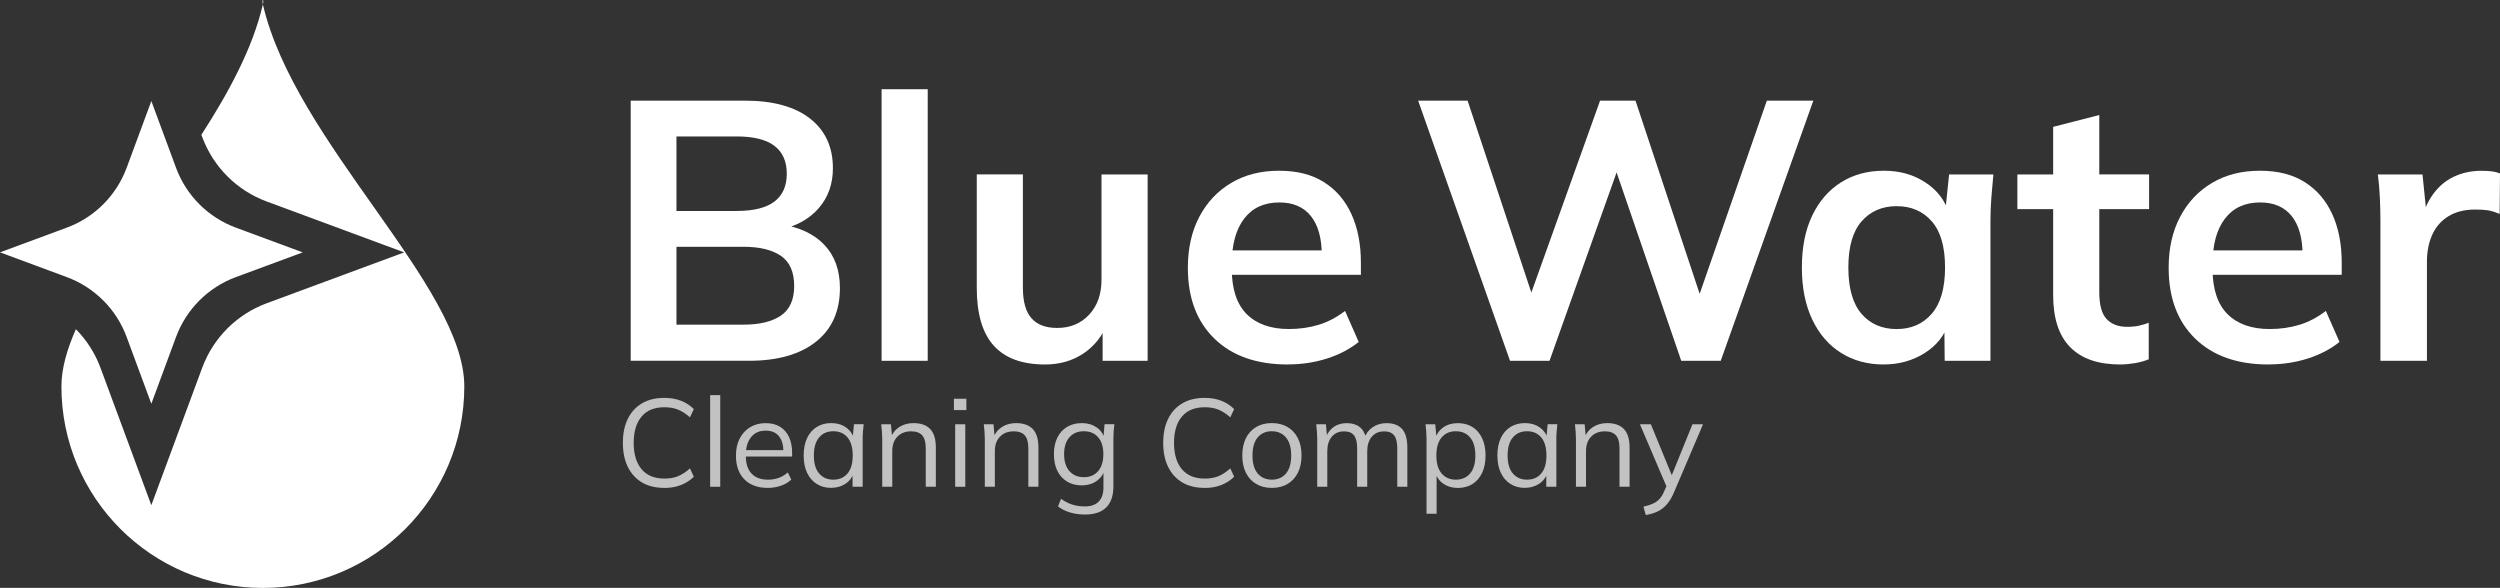
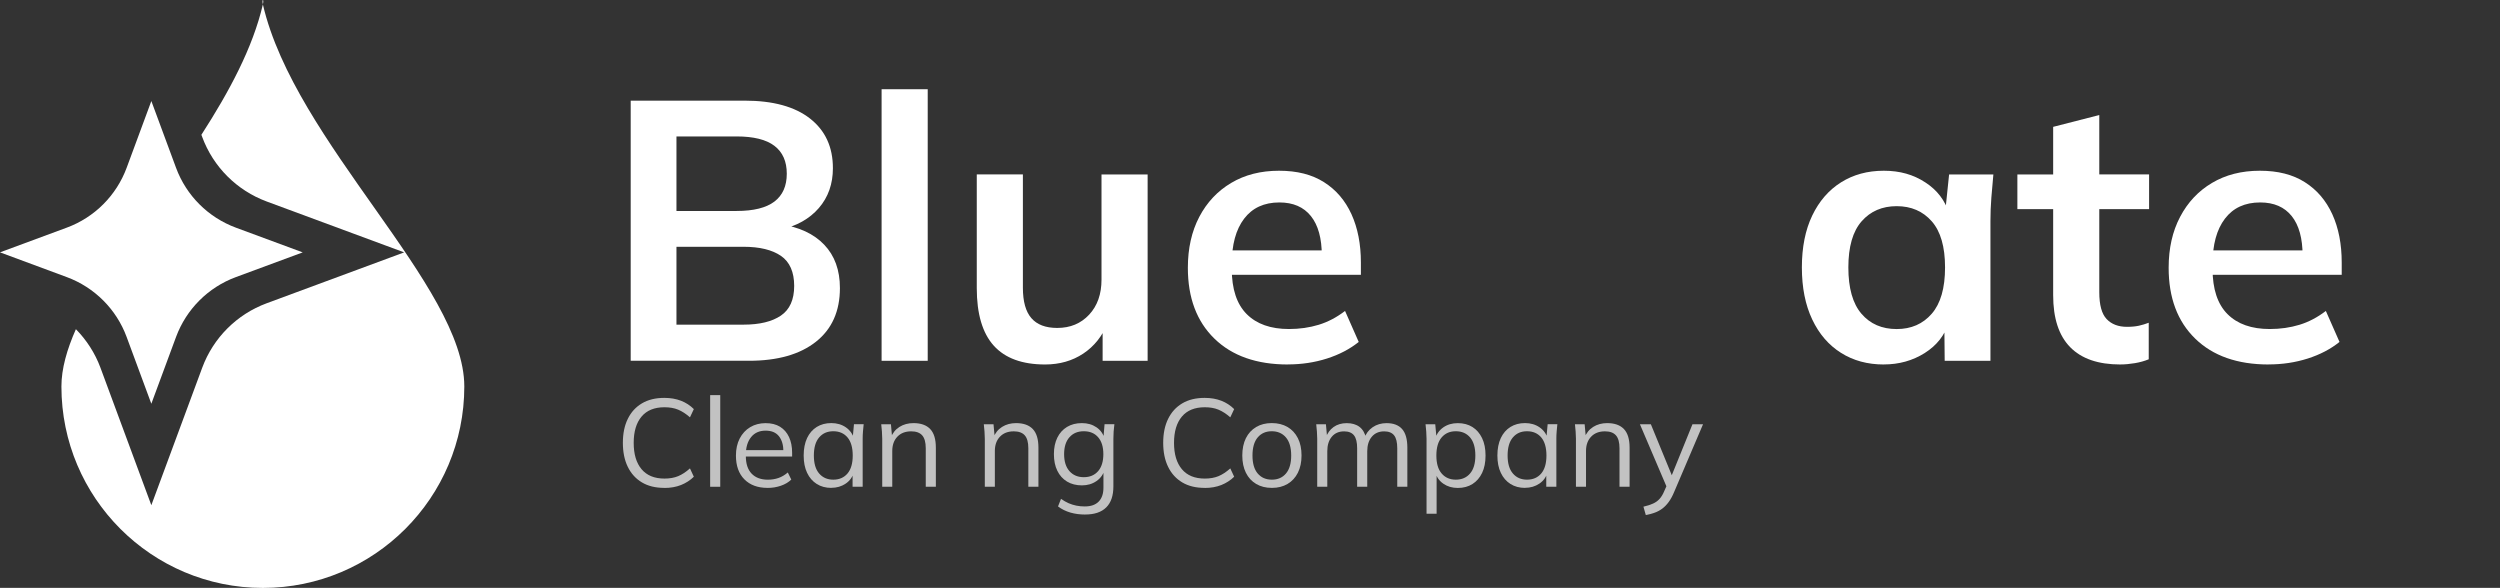
<svg xmlns="http://www.w3.org/2000/svg" id="Layer_1" viewBox="0 0 827.14 194.51">
  <rect x="0" y="0" width="827.14" height="194.51" fill="#333333" stroke="none" />
  <defs>
    <style>
      .cls-1 {
        fill: #fff;
      }

      .cls-2 {
        opacity: .7;
      }
    </style>
  </defs>
  <g>
    <g>
      <path class="cls-1" d="M208.67,119.37V33.3h37.72c9.36,0,16.56,1.97,21.61,5.92,5.05,3.95,7.57,9.42,7.57,16.42,0,5.21-1.55,9.6-4.64,13.18-3.09,3.58-7.37,5.98-12.82,7.2v-1.83c6.27.9,11.13,3.16,14.59,6.78,3.46,3.62,5.19,8.4,5.19,14.34,0,7.65-2.65,13.57-7.94,17.76-5.29,4.19-12.66,6.29-22.1,6.29h-39.19ZM223.81,69.8h19.9c5.62,0,9.79-1.04,12.51-3.11,2.73-2.08,4.09-5.15,4.09-9.22s-1.36-7.14-4.09-9.22c-2.73-2.08-6.9-3.11-12.51-3.11h-19.9v24.66ZM223.81,107.41h22.22c5.29,0,9.4-1,12.33-2.99,2.93-1.99,4.4-5.27,4.4-9.83s-1.46-7.95-4.4-9.95c-2.93-1.99-7.04-2.99-12.33-2.99h-22.22v25.76Z" />
      <path class="cls-1" d="M291.68,119.37V29.52h15.26v89.85h-15.26Z" />
      <path class="cls-1" d="M345.76,120.59c-7.57,0-13.23-2.08-16.97-6.23-3.74-4.15-5.62-10.5-5.62-19.05v-37.6h15.26v37.48c0,4.56.93,7.92,2.81,10.07,1.87,2.16,4.72,3.24,8.55,3.24,4.31,0,7.83-1.46,10.56-4.39,2.73-2.93,4.09-6.8,4.09-11.6v-34.79h15.26v61.65h-14.89v-12.57h1.71c-1.79,4.39-4.5,7.79-8.12,10.19-3.62,2.4-7.83,3.6-12.64,3.6Z" />
      <path class="cls-1" d="M426.09,120.59c-10.34,0-18.43-2.85-24.29-8.55-5.86-5.7-8.79-13.51-8.79-23.44,0-6.43,1.26-12.04,3.78-16.85,2.52-4.8,6.04-8.55,10.56-11.23,4.52-2.69,9.79-4.03,15.81-4.03s10.91,1.26,14.89,3.78c3.99,2.52,7.02,6.06,9.1,10.62,2.07,4.56,3.11,9.89,3.11,15.99v4.03h-44.92v-8.06h34.06l-2.07,1.71c0-5.7-1.2-10.05-3.6-13.06-2.4-3.01-5.88-4.52-10.44-4.52-5.05,0-8.93,1.79-11.66,5.37-2.73,3.58-4.09,8.59-4.09,15.02v1.59c0,6.67,1.65,11.66,4.94,14.96s7.96,4.94,13.98,4.94c3.5,0,6.78-.47,9.83-1.4,3.05-.93,5.96-2.46,8.73-4.58l4.52,10.25c-2.93,2.36-6.43,4.19-10.5,5.49-4.07,1.3-8.38,1.95-12.94,1.95Z" />
    </g>
    <g>
-       <path class="cls-1" d="M499.6,119.37l-30.4-86.07h16.36l23.44,70.56h-4.88l25.27-70.56h11.72l23.44,70.56h-4.52l24.54-70.56h15.38l-30.64,86.07h-13.06l-22.71-66.17h2.69l-23.56,66.17h-13.06Z" />
      <path class="cls-1" d="M623.26,120.59c-5.37,0-10.09-1.28-14.16-3.85-4.07-2.56-7.25-6.25-9.52-11.05-2.28-4.8-3.42-10.54-3.42-17.21s1.14-12.39,3.42-17.15c2.28-4.76,5.45-8.42,9.52-10.99,4.07-2.56,8.79-3.85,14.16-3.85s9.79,1.28,13.73,3.85c3.95,2.56,6.57,6,7.88,10.32h-1.34l1.34-12.94h14.65c-.24,2.52-.47,5.09-.67,7.69-.2,2.61-.3,5.17-.3,7.69v46.27h-15.14l-.12-12.7h1.46c-1.3,4.23-3.95,7.61-7.94,10.13-3.99,2.52-8.51,3.78-13.55,3.78ZM627.53,108.87c4.8,0,8.67-1.69,11.6-5.07,2.93-3.38,4.4-8.48,4.4-15.32s-1.47-11.92-4.4-15.26c-2.93-3.34-6.8-5.01-11.6-5.01s-8.67,1.67-11.6,5.01c-2.93,3.34-4.39,8.42-4.39,15.26s1.44,11.95,4.33,15.32c2.89,3.38,6.78,5.07,11.66,5.07Z" />
      <path class="cls-1" d="M701.52,120.59c-7.33,0-12.86-1.91-16.6-5.74-3.75-3.83-5.62-9.56-5.62-17.21v-28.44h-11.84v-11.48h11.84v-15.75l15.26-3.91v19.65h16.48v11.48h-16.48v27.47c0,4.23.81,7.2,2.44,8.91,1.63,1.71,3.86,2.56,6.71,2.56,1.54,0,2.87-.12,3.97-.37s2.18-.57,3.24-.98v12.09c-1.38.57-2.91,1-4.58,1.28-1.67.28-3.28.43-4.82.43Z" />
      <path class="cls-1" d="M750.59,120.59c-10.34,0-18.43-2.85-24.29-8.55-5.86-5.7-8.79-13.51-8.79-23.44,0-6.43,1.26-12.04,3.79-16.85,2.52-4.8,6.04-8.55,10.56-11.23,4.52-2.69,9.79-4.03,15.81-4.03s10.91,1.26,14.89,3.78c3.99,2.52,7.02,6.06,9.1,10.62,2.08,4.56,3.11,9.89,3.11,15.99v4.03h-44.92v-8.06h34.06l-2.08,1.71c0-5.7-1.2-10.05-3.6-13.06-2.4-3.01-5.88-4.52-10.44-4.52-5.05,0-8.93,1.79-11.66,5.37-2.73,3.58-4.09,8.59-4.09,15.02v1.59c0,6.67,1.65,11.66,4.94,14.96,3.3,3.3,7.95,4.94,13.98,4.94,3.5,0,6.78-.47,9.83-1.4,3.05-.93,5.96-2.46,8.73-4.58l4.52,10.25c-2.93,2.36-6.43,4.19-10.5,5.49-4.07,1.3-8.38,1.95-12.94,1.95Z" />
-       <path class="cls-1" d="M787.58,119.37v-45.9c0-2.6-.06-5.25-.18-7.94-.12-2.69-.35-5.29-.67-7.81h14.77l1.71,16.85h-2.44c.81-4.07,2.18-7.45,4.09-10.13,1.91-2.69,4.25-4.68,7.02-5.98,2.77-1.3,5.78-1.95,9.03-1.95,1.46,0,2.64.06,3.54.18.89.12,1.79.35,2.69.67l-.12,13.43c-1.55-.65-2.87-1.06-3.97-1.22-1.1-.16-2.46-.24-4.09-.24-3.5,0-6.45.73-8.85,2.2-2.4,1.46-4.19,3.5-5.37,6.1-1.18,2.61-1.77,5.58-1.77,8.91v32.84h-15.38Z" />
    </g>
  </g>
  <g>
    <g>
      <path class="cls-1" d="M86.98,1.43c-3.32,14.37-11.17,28.93-20.35,43.17l.28.75c3.65,9.87,11.44,17.65,21.31,21.31l45.5,16.84-45.5,16.84c-9.87,3.65-17.65,11.44-21.31,21.31l-16.84,45.5-16.84-45.5c-1.79-4.83-4.59-9.14-8.12-12.74-2.96,6.7-4.79,13.07-4.79,18.96,0,36.81,29.84,66.65,66.65,66.65s66.65-29.84,66.65-66.65c0-33.23-56.09-80.79-66.65-126.43Z" />
      <path class="cls-1" d="M86.98,1.43c.44-1.9-.44-1.9,0,0h0Z" />
    </g>
    <path class="cls-1" d="M50.07,33.42l8.18,22.11c3.39,9.17,10.62,16.39,19.79,19.79l22.11,8.18-22.11,8.18c-9.17,3.39-16.39,10.62-19.79,19.79l-8.18,22.11-8.18-22.11c-3.39-9.17-10.62-16.39-19.79-19.79L0,83.49l22.11-8.18c9.17-3.39,16.39-10.62,19.79-19.79l8.18-22.11Z" />
  </g>
  <g class="cls-2">
    <g>
      <path class="cls-1" d="M219.8,161.42c-2.91,0-5.38-.6-7.41-1.81-2.03-1.21-3.59-2.92-4.68-5.15-1.09-2.22-1.63-4.87-1.63-7.95s.54-5.72,1.63-7.93c1.08-2.21,2.64-3.92,4.68-5.13,2.03-1.21,4.5-1.81,7.41-1.81,2.06,0,3.9.32,5.52.95,1.62.63,3.03,1.55,4.24,2.76l-1.28,2.72c-1.32-1.15-2.62-2-3.91-2.53-1.29-.54-2.8-.8-4.53-.8-3.32,0-5.85,1.03-7.58,3.09-1.73,2.06-2.6,4.96-2.6,8.69s.86,6.64,2.6,8.71c1.73,2.07,4.26,3.11,7.58,3.11,1.73,0,3.24-.27,4.53-.8,1.29-.54,2.6-1.39,3.91-2.57l1.28,2.76c-1.21,1.18-2.62,2.09-4.24,2.74-1.62.64-3.46.97-5.52.97Z" />
      <path class="cls-1" d="M234.96,161.05v-30.32h3.34v30.32h-3.34Z" />
      <path class="cls-1" d="M253.95,161.42c-3.24,0-5.79-.94-7.66-2.82-1.87-1.88-2.8-4.5-2.8-7.85,0-2.17.41-4.06,1.24-5.66s1.98-2.86,3.46-3.75,3.19-1.34,5.11-1.34,3.49.4,4.78,1.19c1.29.8,2.28,1.93,2.97,3.4.69,1.47,1.03,3.21,1.03,5.21v1.24h-16.02v-2.1h13.84l-.7.54c0-2.2-.49-3.91-1.48-5.15s-2.46-1.85-4.41-1.85c-2.06,0-3.67.72-4.82,2.16-1.15,1.44-1.73,3.38-1.73,5.83v.37c0,2.58.64,4.54,1.92,5.87,1.28,1.33,3.07,2,5.38,2,1.24,0,2.4-.19,3.48-.56,1.08-.37,2.12-.98,3.11-1.83l1.15,2.35c-.91.88-2.05,1.56-3.44,2.04-1.39.48-2.85.72-4.39.72Z" />
      <path class="cls-1" d="M275.04,161.42c-1.84,0-3.45-.43-4.82-1.3-1.37-.87-2.44-2.09-3.19-3.69-.76-1.59-1.13-3.5-1.13-5.73s.38-4.17,1.13-5.77c.75-1.59,1.82-2.81,3.19-3.67,1.37-.85,2.98-1.28,4.82-1.28s3.48.47,4.84,1.42,2.26,2.23,2.7,3.85h-.49l.45-4.9h3.21c-.08.8-.16,1.6-.23,2.41-.07.81-.1,1.6-.1,2.37v15.9h-3.34v-4.86h.45c-.44,1.62-1.35,2.9-2.72,3.83s-2.97,1.4-4.78,1.4ZM275.7,158.7c1.98,0,3.54-.68,4.7-2.04,1.15-1.36,1.73-3.34,1.73-5.95s-.58-4.63-1.73-5.99c-1.15-1.36-2.72-2.04-4.7-2.04s-3.51.68-4.68,2.04c-1.17,1.36-1.75,3.36-1.75,5.99s.58,4.59,1.75,5.95c1.17,1.36,2.73,2.04,4.68,2.04Z" />
      <path class="cls-1" d="M291.89,161.05v-15.9c0-.77-.04-1.56-.1-2.37-.07-.81-.14-1.61-.23-2.41h3.21l.41,4.53h-.49c.6-1.59,1.57-2.81,2.9-3.65,1.33-.84,2.88-1.26,4.63-1.26,2.44,0,4.29.65,5.54,1.96,1.25,1.3,1.87,3.36,1.87,6.16v12.93h-3.34v-12.73c0-1.95-.39-3.37-1.17-4.26s-2-1.34-3.65-1.34c-1.92,0-3.45.59-4.57,1.77-1.13,1.18-1.69,2.76-1.69,4.74v11.82h-3.34Z" />
-       <path class="cls-1" d="M315.61,135.68v-3.75h4.12v3.75h-4.12ZM316.03,161.05v-20.68h3.34v20.68h-3.34Z" />
      <path class="cls-1" d="M325.83,161.05v-15.9c0-.77-.04-1.56-.1-2.37-.07-.81-.14-1.61-.23-2.41h3.21l.41,4.53h-.49c.6-1.59,1.57-2.81,2.9-3.65,1.33-.84,2.88-1.26,4.63-1.26,2.44,0,4.29.65,5.54,1.96,1.25,1.3,1.87,3.36,1.87,6.16v12.93h-3.34v-12.73c0-1.95-.39-3.37-1.17-4.26s-2-1.34-3.65-1.34c-1.92,0-3.45.59-4.57,1.77-1.13,1.18-1.69,2.76-1.69,4.74v11.82h-3.34Z" />
      <path class="cls-1" d="M359.07,170.24c-1.79,0-3.43-.22-4.94-.66-1.51-.44-2.87-1.11-4.08-2.02l.99-2.51c.85.6,1.69,1.08,2.51,1.44.82.36,1.67.62,2.55.8.88.18,1.81.27,2.8.27,2.03,0,3.57-.54,4.61-1.61,1.04-1.07,1.57-2.6,1.57-4.57v-6.06h.41c-.44,1.62-1.35,2.9-2.72,3.85-1.37.95-2.98,1.42-4.82,1.42s-3.54-.42-4.92-1.26-2.46-2.03-3.21-3.58c-.76-1.55-1.13-3.38-1.13-5.5s.38-3.9,1.13-5.44c.75-1.54,1.83-2.72,3.21-3.56,1.39-.84,3.03-1.26,4.92-1.26s3.48.47,4.84,1.4,2.26,2.22,2.7,3.87l-.41-.41.37-4.49h3.25c-.11.8-.19,1.6-.25,2.41-.06.81-.08,1.6-.08,2.37v15.78c0,3.08-.79,5.4-2.37,6.96-1.58,1.57-3.89,2.35-6.94,2.35ZM358.58,157.88c2,0,3.58-.67,4.74-2,1.15-1.33,1.73-3.21,1.73-5.62s-.58-4.28-1.73-5.6c-1.15-1.32-2.73-1.98-4.74-1.98s-3.56.66-4.74,1.98c-1.18,1.32-1.77,3.19-1.77,5.6s.59,4.29,1.77,5.62,2.76,2,4.74,2Z" />
      <path class="cls-1" d="M398.57,161.42c-2.91,0-5.38-.6-7.41-1.81-2.03-1.21-3.59-2.92-4.68-5.15-1.09-2.22-1.63-4.87-1.63-7.95s.54-5.72,1.63-7.93c1.08-2.21,2.64-3.92,4.68-5.13,2.03-1.21,4.5-1.81,7.41-1.81,2.06,0,3.9.32,5.52.95,1.62.63,3.03,1.55,4.24,2.76l-1.28,2.72c-1.32-1.15-2.62-2-3.91-2.53-1.29-.54-2.8-.8-4.53-.8-3.32,0-5.85,1.03-7.58,3.09-1.73,2.06-2.6,4.96-2.6,8.69s.86,6.64,2.6,8.71c1.73,2.07,4.26,3.11,7.58,3.11,1.73,0,3.24-.27,4.53-.8,1.29-.54,2.6-1.39,3.91-2.57l1.28,2.76c-1.21,1.18-2.62,2.09-4.24,2.74-1.62.64-3.46.97-5.52.97Z" />
      <path class="cls-1" d="M420.82,161.42c-2,0-3.74-.43-5.21-1.3-1.47-.87-2.6-2.1-3.4-3.71-.8-1.61-1.19-3.51-1.19-5.71s.4-4.13,1.19-5.73c.8-1.59,1.93-2.82,3.4-3.69,1.47-.87,3.19-1.3,5.17-1.3s3.74.43,5.21,1.3c1.47.86,2.61,2.09,3.42,3.69.81,1.59,1.21,3.5,1.21,5.73s-.41,4.1-1.21,5.71c-.81,1.61-1.95,2.84-3.42,3.71-1.47.87-3.19,1.3-5.17,1.3ZM420.82,158.7c1.95,0,3.5-.68,4.65-2.04s1.73-3.34,1.73-5.95-.58-4.63-1.75-5.99c-1.17-1.36-2.73-2.04-4.68-2.04s-3.5.68-4.65,2.04-1.73,3.36-1.73,5.99.58,4.59,1.73,5.95,2.72,2.04,4.7,2.04Z" />
      <path class="cls-1" d="M435.81,161.05v-15.9c0-.77-.04-1.56-.1-2.37-.07-.81-.14-1.61-.23-2.41h3.21l.41,4.53h-.49c.55-1.56,1.42-2.77,2.62-3.62,1.19-.85,2.64-1.28,4.35-1.28s3.14.41,4.22,1.24c1.08.82,1.82,2.1,2.2,3.83h-.62c.52-1.57,1.44-2.8,2.76-3.71s2.86-1.36,4.61-1.36c2.28,0,4,.65,5.15,1.96,1.15,1.3,1.73,3.36,1.73,6.16v12.93h-3.34v-12.73c0-1.95-.34-3.37-1.03-4.26-.69-.89-1.79-1.34-3.3-1.34-1.73,0-3.1.6-4.1,1.79-1,1.19-1.5,2.79-1.5,4.8v11.74h-3.34v-12.73c0-1.95-.34-3.37-1.03-4.26s-1.79-1.34-3.29-1.34c-1.73,0-3.09.6-4.08,1.79-.99,1.19-1.48,2.79-1.48,4.8v11.74h-3.34Z" />
      <path class="cls-1" d="M471.98,169.95v-24.8c0-.77-.04-1.56-.1-2.37-.07-.81-.14-1.61-.23-2.41h3.21l.45,4.9h-.49c.44-1.62,1.33-2.9,2.68-3.85s2.95-1.42,4.82-1.42,3.48.43,4.84,1.28,2.42,2.07,3.19,3.67c.77,1.59,1.15,3.51,1.15,5.77s-.38,4.13-1.13,5.73c-.76,1.59-1.82,2.82-3.19,3.69s-2.99,1.3-4.86,1.3-3.43-.47-4.78-1.4-2.24-2.21-2.68-3.83h.45v13.76h-3.34ZM481.66,158.7c1.98,0,3.55-.68,4.72-2.04,1.17-1.36,1.75-3.34,1.75-5.95s-.58-4.63-1.75-5.99c-1.17-1.36-2.74-2.04-4.72-2.04s-3.51.68-4.68,2.04c-1.17,1.36-1.75,3.36-1.75,5.99s.58,4.59,1.75,5.95c1.17,1.36,2.73,2.04,4.68,2.04Z" />
      <path class="cls-1" d="M504.56,161.42c-1.84,0-3.45-.43-4.82-1.3-1.37-.87-2.44-2.09-3.19-3.69-.76-1.59-1.13-3.5-1.13-5.73s.38-4.17,1.13-5.77c.75-1.59,1.82-2.81,3.19-3.67,1.37-.85,2.98-1.28,4.82-1.28s3.48.47,4.84,1.42,2.26,2.23,2.7,3.85h-.5l.45-4.9h3.21c-.08.8-.16,1.6-.23,2.41-.07.81-.1,1.6-.1,2.37v15.9h-3.34v-4.86h.45c-.44,1.62-1.35,2.9-2.72,3.83s-2.97,1.4-4.78,1.4ZM505.22,158.7c1.98,0,3.54-.68,4.7-2.04,1.15-1.36,1.73-3.34,1.73-5.95s-.58-4.63-1.73-5.99c-1.15-1.36-2.72-2.04-4.7-2.04s-3.51.68-4.67,2.04c-1.17,1.36-1.75,3.36-1.75,5.99s.58,4.59,1.75,5.95c1.17,1.36,2.72,2.04,4.67,2.04Z" />
      <path class="cls-1" d="M521.41,161.05v-15.9c0-.77-.04-1.56-.1-2.37-.07-.81-.14-1.61-.23-2.41h3.21l.41,4.53h-.49c.6-1.59,1.57-2.81,2.9-3.65,1.33-.84,2.88-1.26,4.63-1.26,2.44,0,4.29.65,5.54,1.96,1.25,1.3,1.88,3.36,1.88,6.16v12.93h-3.34v-12.73c0-1.95-.39-3.37-1.17-4.26s-2-1.34-3.65-1.34c-1.92,0-3.45.59-4.57,1.77-1.13,1.18-1.69,2.76-1.69,4.74v11.82h-3.34Z" />
      <path class="cls-1" d="M544.52,170.4l-.78-2.76c1.29-.3,2.37-.65,3.23-1.05.86-.4,1.59-.93,2.16-1.59.58-.66,1.07-1.48,1.48-2.47l1.07-2.43-.08,1.4-9.02-21.13h3.62l7.46,18.17h-1.07l7.37-18.17h3.5l-9.56,22.41c-.55,1.32-1.15,2.42-1.81,3.32s-1.37,1.62-2.12,2.18c-.75.56-1.59,1.01-2.49,1.34-.91.33-1.89.59-2.96.78Z" />
    </g>
  </g>
</svg>